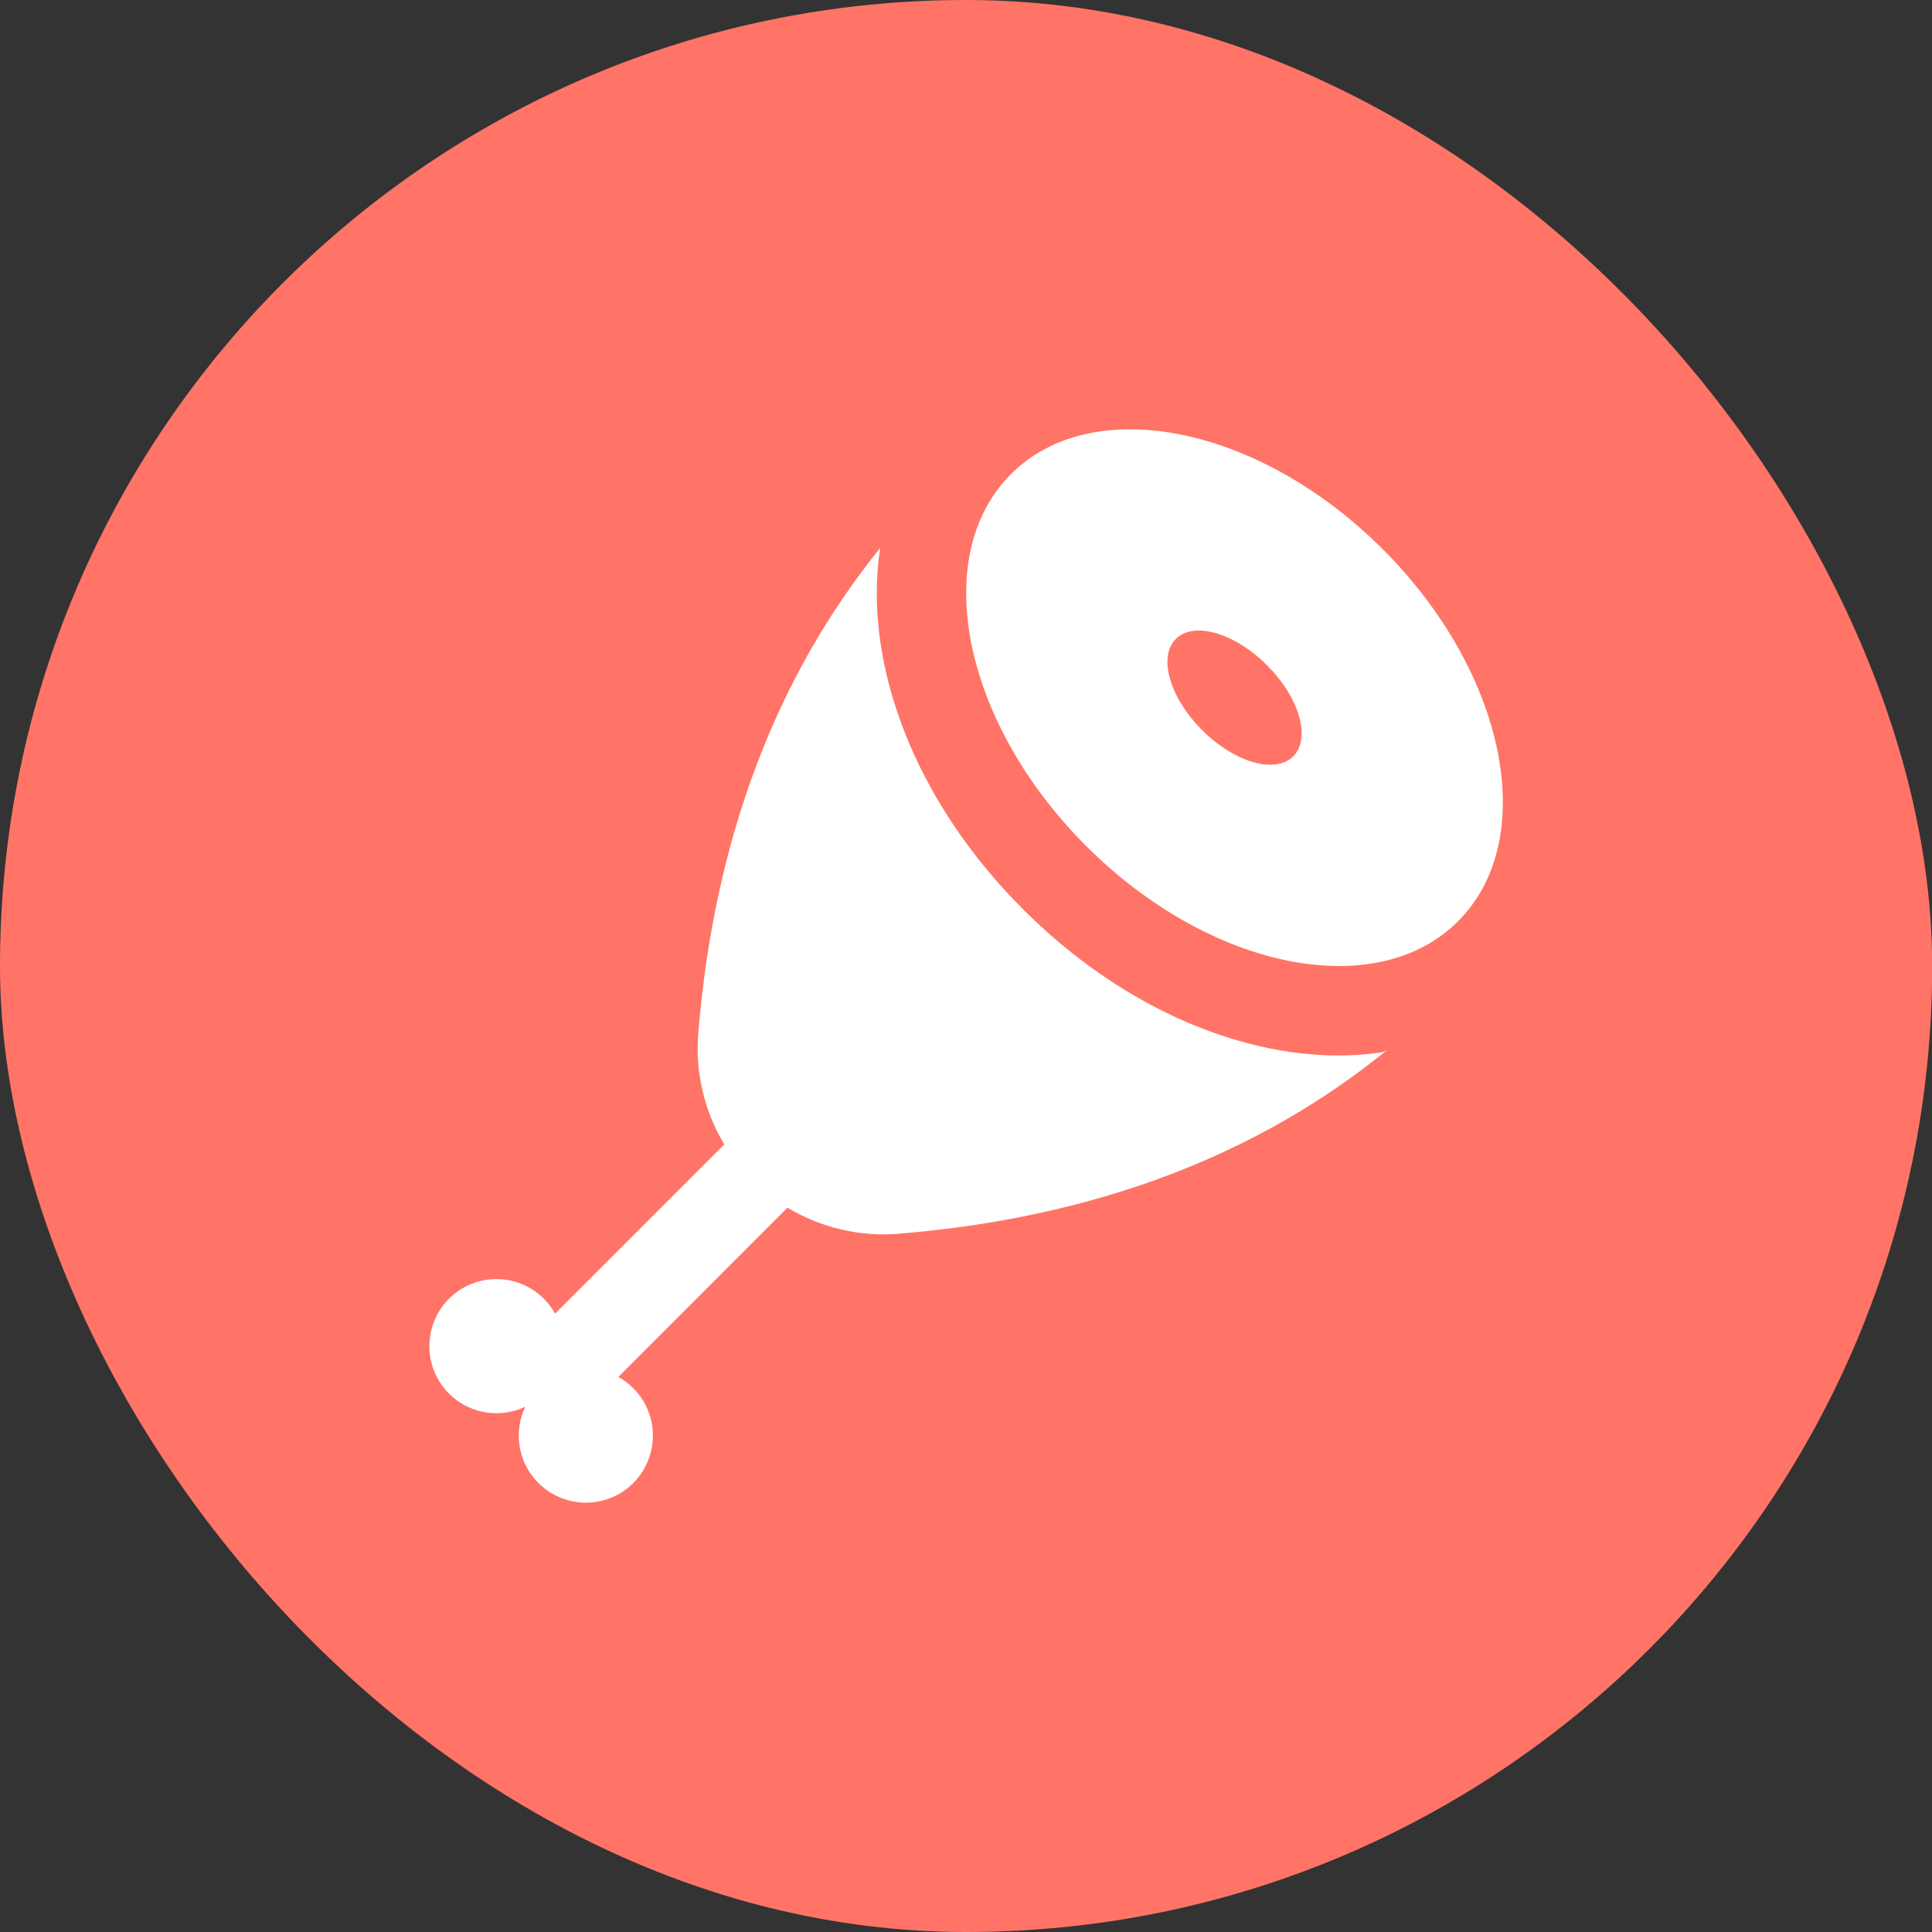
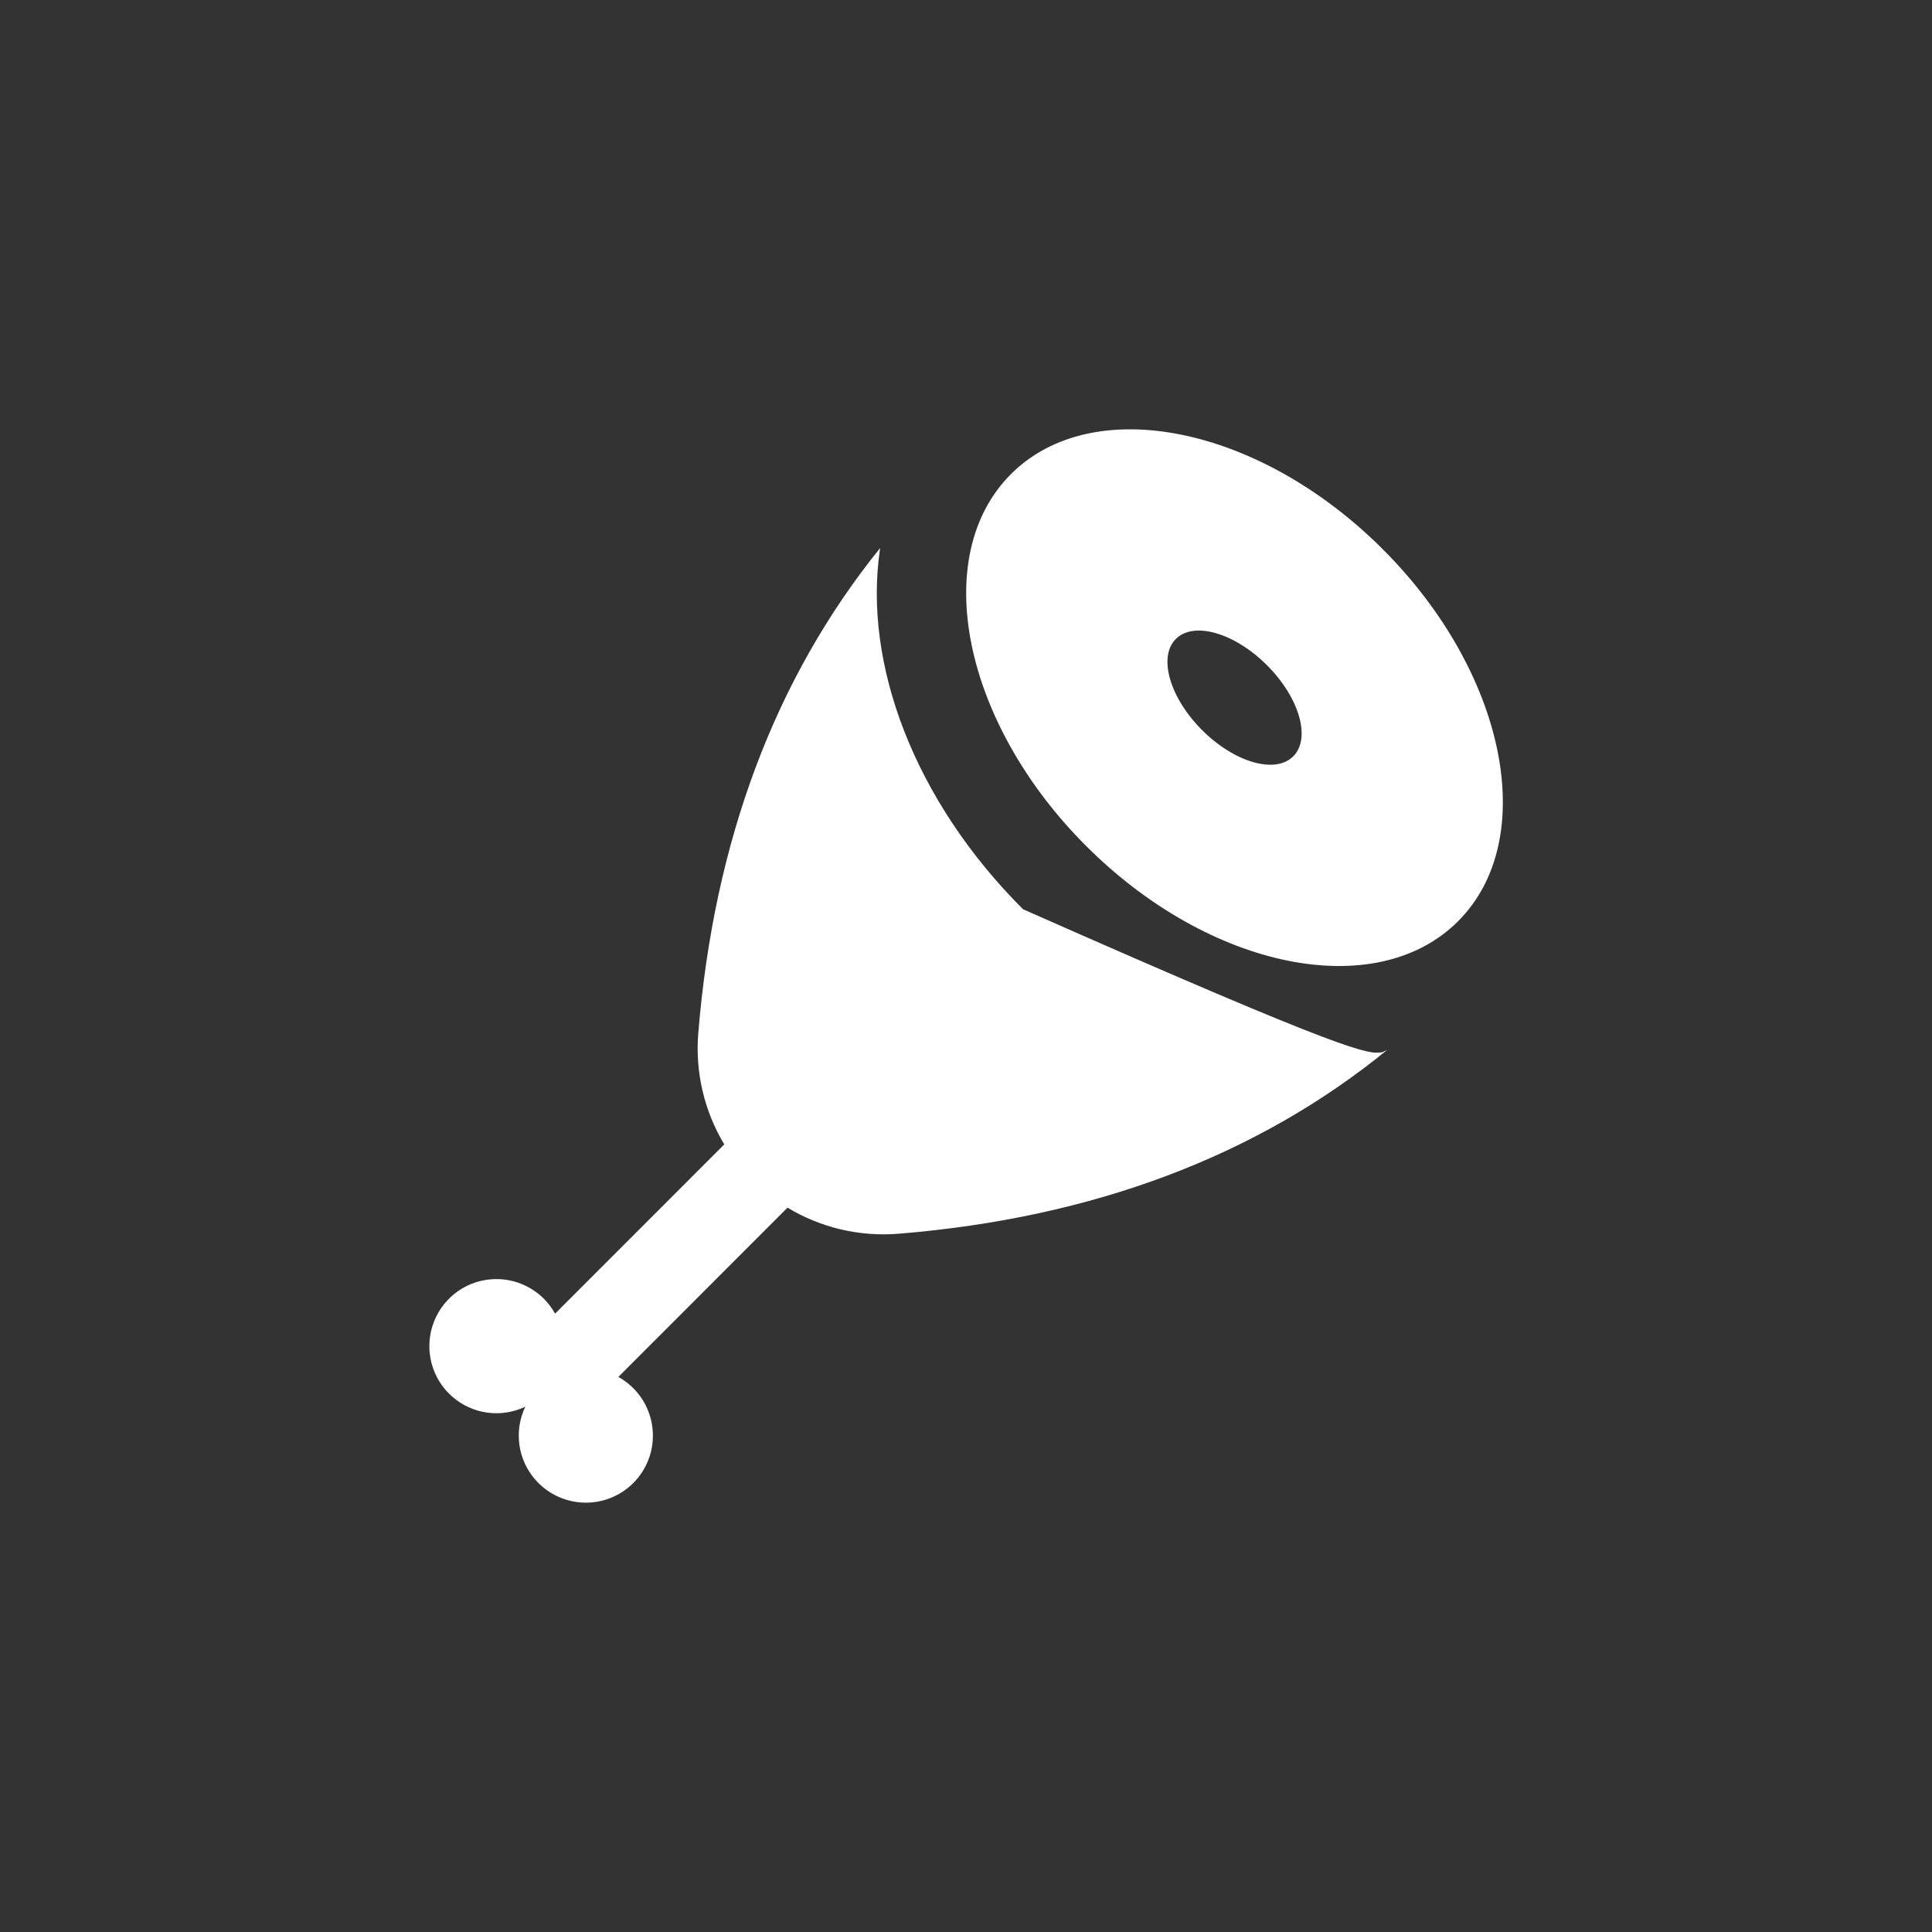
<svg xmlns="http://www.w3.org/2000/svg" width="36" height="36" viewBox="0 0 36 36" fill="none">
  <rect x="0" y="0" width="36" height="36" fill="#333333" stroke="none" />
-   <rect x="0" width="36.003" height="36" rx="18" fill="#FF7466" />
-   <path d="M25.768 10.236C23.467 7.935 20.364 7.308 18.838 8.834C17.311 10.361 17.938 13.463 20.239 15.764C22.54 18.065 25.643 18.693 27.169 17.166C28.696 15.639 28.068 12.537 25.768 10.236ZM24.098 14.093C23.763 14.428 23.003 14.208 22.399 13.604C21.795 13 21.576 12.24 21.91 11.906C22.244 11.572 23.004 11.791 23.608 12.395C24.213 12.999 24.432 13.759 24.098 14.093ZM25.756 19.607L25.848 19.564C23.423 21.541 20.371 22.692 16.753 22.988C16.026 23.049 15.299 22.88 14.674 22.503L11.522 25.657C11.735 25.775 11.909 25.953 12.023 26.169C12.136 26.385 12.184 26.63 12.16 26.872C12.137 27.115 12.042 27.346 11.889 27.536C11.736 27.726 11.53 27.866 11.298 27.941C11.065 28.015 10.816 28.02 10.581 27.954C10.346 27.889 10.135 27.756 9.975 27.572C9.814 27.389 9.711 27.162 9.678 26.92C9.645 26.678 9.683 26.432 9.788 26.212C9.568 26.317 9.322 26.355 9.08 26.322C8.839 26.289 8.612 26.186 8.428 26.025C8.244 25.865 8.111 25.654 8.046 25.419C7.981 25.184 7.985 24.935 8.06 24.703C8.134 24.47 8.275 24.265 8.464 24.111C8.654 23.958 8.885 23.863 9.128 23.84C9.37 23.816 9.615 23.863 9.831 23.977C10.047 24.09 10.225 24.264 10.343 24.478L13.496 21.324C13.12 20.7 12.951 19.972 13.012 19.246C13.305 15.664 14.444 12.633 16.4 10.212L16.395 10.248C16.088 12.361 17.022 14.902 19.062 16.942C20.848 18.728 23.019 19.668 24.949 19.668C25.224 19.668 25.492 19.645 25.756 19.607Z" fill="white" />
+   <path d="M25.768 10.236C23.467 7.935 20.364 7.308 18.838 8.834C17.311 10.361 17.938 13.463 20.239 15.764C22.54 18.065 25.643 18.693 27.169 17.166C28.696 15.639 28.068 12.537 25.768 10.236ZM24.098 14.093C23.763 14.428 23.003 14.208 22.399 13.604C21.795 13 21.576 12.24 21.91 11.906C22.244 11.572 23.004 11.791 23.608 12.395C24.213 12.999 24.432 13.759 24.098 14.093ZM25.756 19.607L25.848 19.564C23.423 21.541 20.371 22.692 16.753 22.988C16.026 23.049 15.299 22.88 14.674 22.503L11.522 25.657C11.735 25.775 11.909 25.953 12.023 26.169C12.136 26.385 12.184 26.63 12.16 26.872C12.137 27.115 12.042 27.346 11.889 27.536C11.736 27.726 11.53 27.866 11.298 27.941C11.065 28.015 10.816 28.02 10.581 27.954C10.346 27.889 10.135 27.756 9.975 27.572C9.814 27.389 9.711 27.162 9.678 26.92C9.645 26.678 9.683 26.432 9.788 26.212C9.568 26.317 9.322 26.355 9.08 26.322C8.839 26.289 8.612 26.186 8.428 26.025C8.244 25.865 8.111 25.654 8.046 25.419C7.981 25.184 7.985 24.935 8.06 24.703C8.134 24.47 8.275 24.265 8.464 24.111C8.654 23.958 8.885 23.863 9.128 23.84C9.37 23.816 9.615 23.863 9.831 23.977C10.047 24.09 10.225 24.264 10.343 24.478L13.496 21.324C13.12 20.7 12.951 19.972 13.012 19.246C13.305 15.664 14.444 12.633 16.4 10.212L16.395 10.248C16.088 12.361 17.022 14.902 19.062 16.942C25.224 19.668 25.492 19.645 25.756 19.607Z" fill="white" />
</svg>